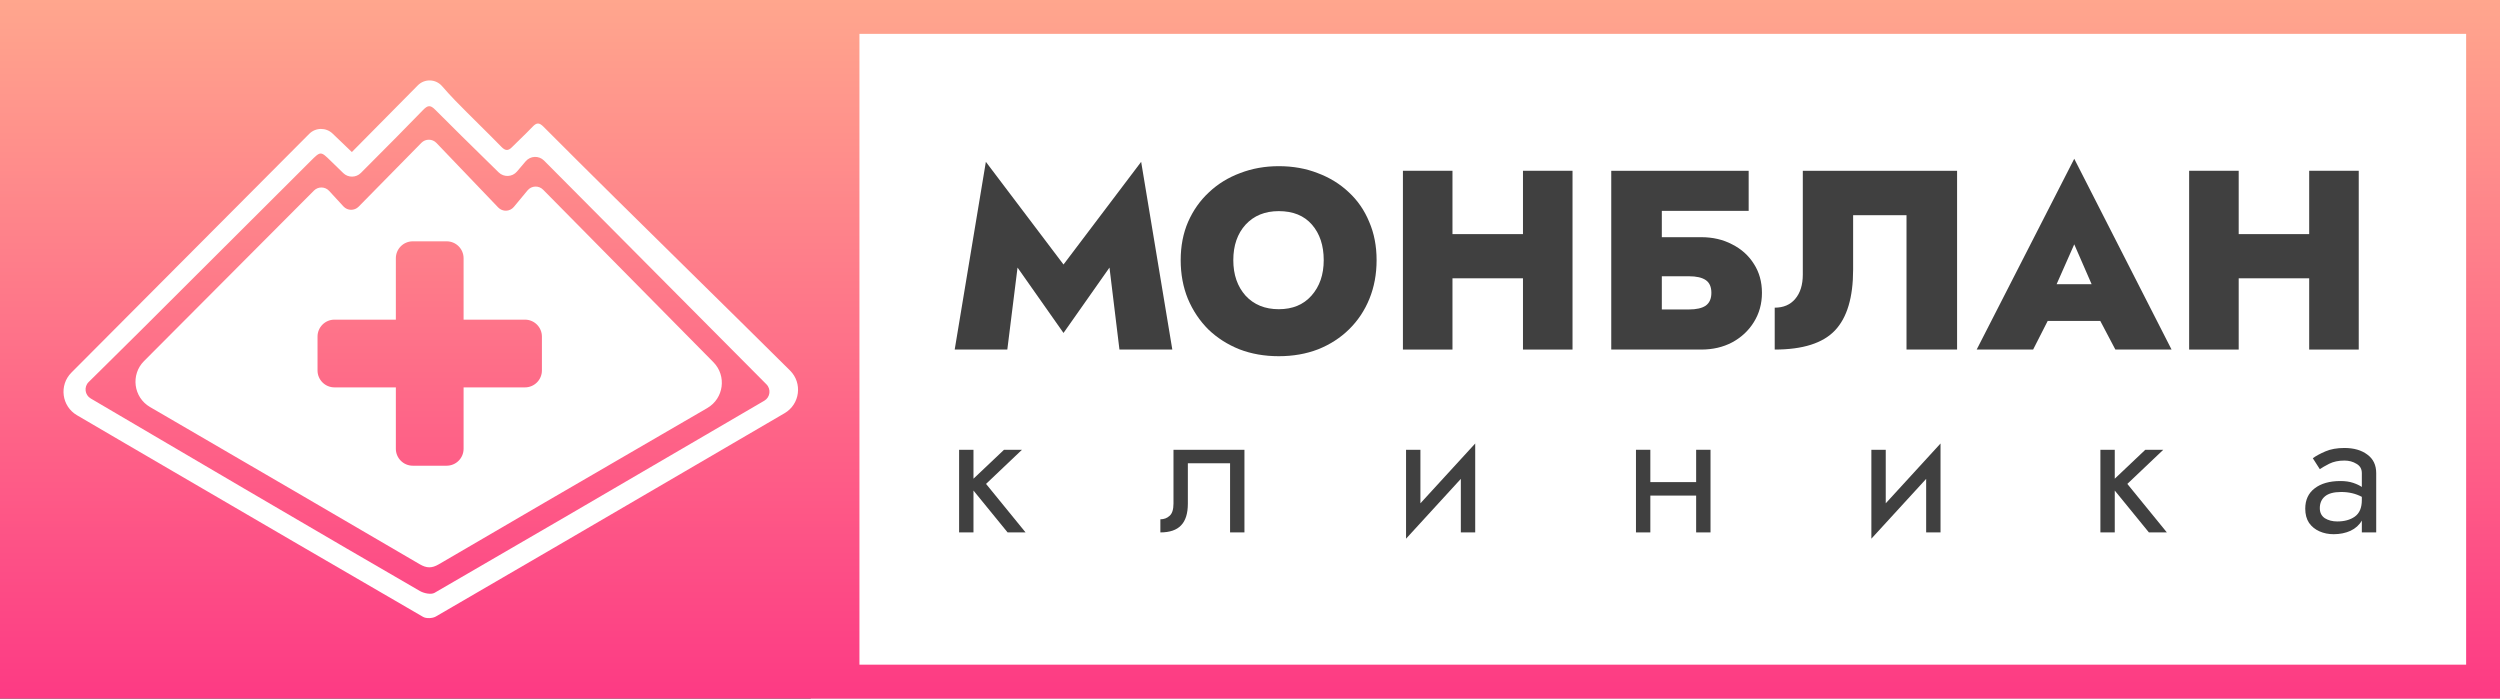
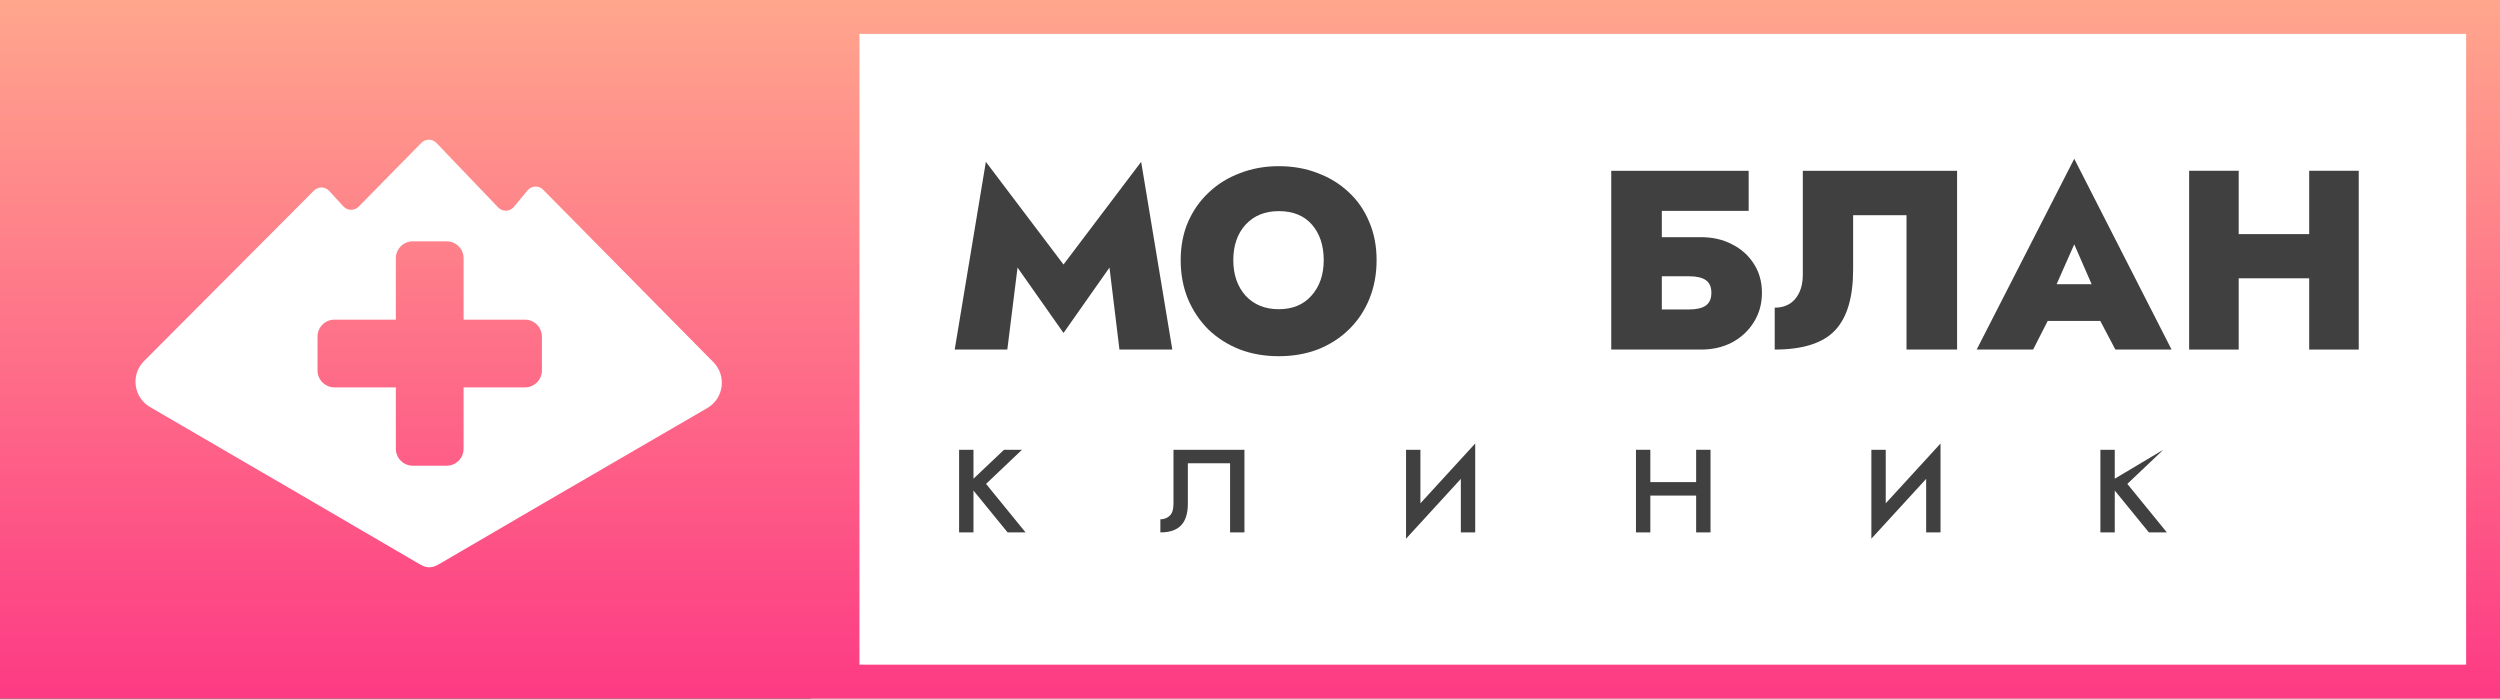
<svg xmlns="http://www.w3.org/2000/svg" width="1181" height="330" viewBox="0 0 1181 330" fill="none">
  <rect x="0" y="0" width="1181" height="330" fill="#333333" stroke="none" />
  <rect x="383" width="798" height="330" fill="white" />
  <path fill-rule="evenodd" clip-rule="evenodd" d="M0 0V330H1181V0H0ZM406 16V314H1165V16H406Z" fill="url(#paint0_linear_202_146)" />
  <path d="M475.856 165.134L480.683 126.402L502.402 157.291L524.121 126.402L528.826 165.134H553.803L539.083 76.448L502.402 124.954L465.721 76.448L451 165.134H475.856Z" fill="#404040" />
  <path fill-rule="evenodd" clip-rule="evenodd" d="M561.256 104.803C558.923 110.193 557.757 116.226 557.757 122.902C557.757 129.499 558.883 135.572 561.135 141.122C563.468 146.673 566.686 151.499 570.788 155.602C574.971 159.624 579.878 162.761 585.509 165.013C591.14 167.185 597.334 168.271 604.091 168.271C610.848 168.271 617.042 167.185 622.673 165.013C628.303 162.761 633.17 159.624 637.273 155.602C641.455 151.499 644.673 146.673 646.925 141.122C649.178 135.572 650.304 129.499 650.304 122.902C650.304 116.226 649.138 110.193 646.805 104.803C644.552 99.333 641.335 94.668 637.152 90.807C632.969 86.865 628.062 83.849 622.431 81.757C616.881 79.585 610.767 78.499 604.091 78.499C597.575 78.499 591.502 79.585 585.871 81.757C580.24 83.849 575.333 86.865 571.15 90.807C566.967 94.668 563.669 99.333 561.256 104.803ZM588.405 139.674C584.544 135.331 582.613 129.74 582.613 122.902C582.613 115.985 584.544 110.394 588.405 106.131C592.346 101.867 597.575 99.736 604.091 99.736C610.848 99.736 616.076 101.867 619.777 106.131C623.477 110.394 625.327 115.985 625.327 122.902C625.327 129.74 623.397 135.331 619.535 139.674C615.755 143.938 610.606 146.069 604.091 146.069C597.575 146.069 592.346 143.938 588.405 139.674Z" fill="#404040" />
-   <path d="M686.15 80.671H662.741V165.134H686.15V131.469H719.452V165.134H742.86V80.671H719.452V110.595H686.15V80.671Z" fill="#404040" />
  <path fill-rule="evenodd" clip-rule="evenodd" d="M826.07 80.671H761.155V165.134H803.628C809.097 165.134 813.964 164.008 818.228 161.755C822.571 159.423 825.99 156.245 828.484 152.223C831.058 148.121 832.345 143.495 832.345 138.347C832.345 133.118 831.058 128.533 828.484 124.592C825.99 120.65 822.571 117.593 818.228 115.421C813.964 113.169 809.097 112.043 803.628 112.043H785.046V99.615H826.07V80.671ZM785.046 130.504H797.836C801.375 130.504 804.03 131.107 805.799 132.314C807.569 133.521 808.454 135.532 808.454 138.347C808.454 141.082 807.569 143.093 805.799 144.38C804.03 145.587 801.375 146.19 797.836 146.19H785.046V130.504Z" fill="#404040" />
  <path d="M900.634 165.134H924.525V80.671H851.646V129.66C851.646 134.566 850.439 138.428 848.026 141.243C845.693 143.978 842.476 145.345 838.373 145.345V165.134C851.646 165.134 861.138 162.117 866.849 156.084C872.561 150.051 875.416 140.479 875.416 127.367V101.666H900.634V165.134Z" fill="#404040" />
  <path fill-rule="evenodd" clip-rule="evenodd" d="M992.181 151.62L999.3 165.134H1025.85L979.874 75L933.781 165.134H960.447L967.325 151.62H992.181ZM971.548 134.245L979.874 115.421L988.079 134.245H971.548Z" fill="#404040" />
  <path d="M1057.56 80.671H1034.15V165.134H1057.56V131.469H1090.86V165.134H1114.27V80.671H1090.86V110.595H1057.56V80.671Z" fill="#404040" />
  <path d="M459.868 212.474H453.079V251.51H459.868V231.737L475.991 251.51H484.478L465.808 228.597L482.78 212.474H474.294L459.868 226.137V212.474Z" fill="#404040" />
  <path d="M587.874 251.51V212.474H554.354V237.932C554.354 240.704 553.732 242.628 552.487 243.703C551.299 244.778 549.857 245.315 548.159 245.315V251.51C552.572 251.51 555.825 250.407 557.918 248.2C560.068 245.994 561.143 242.571 561.143 237.932V218.839H581.085V251.51H587.874Z" fill="#404040" />
  <path d="M671.005 237.762V212.474H664.216V254.48L690.099 226.221V251.51H696.888V209.504L671.005 237.762Z" fill="#404040" />
  <path d="M779.62 212.474H772.831V251.51H779.62V234.113H801.259V251.51H808.048V212.474H801.259V227.749H779.62V212.474Z" fill="#404040" />
  <path d="M890.824 237.762V212.474H884.035V254.48L909.917 226.221V251.51H916.706V209.504L890.824 237.762Z" fill="#404040" />
-   <path d="M999.014 212.474H992.226V251.51H999.014V231.737L1015.14 251.51H1023.62L1004.95 228.597L1021.93 212.474H1013.44L999.014 226.137V212.474Z" fill="#404040" />
-   <path fill-rule="evenodd" clip-rule="evenodd" d="M1092.57 216.462L1095.88 221.639C1096.84 220.96 1098.31 220.111 1100.29 219.093C1102.33 218.075 1104.73 217.566 1107.5 217.566C1109.65 217.566 1111.55 218.075 1113.19 219.093C1114.89 220.055 1115.73 221.526 1115.73 223.506V230.04C1114.66 229.305 1113.27 228.654 1111.58 228.088C1109.88 227.523 1107.9 227.24 1105.64 227.24C1100.49 227.24 1096.41 228.399 1093.42 230.719C1090.47 232.982 1089 236.178 1089 240.308C1089 242.967 1089.6 245.202 1090.79 247.012C1092.03 248.766 1093.67 250.096 1095.71 251.001C1097.74 251.906 1099.98 252.358 1102.41 252.358C1105.35 252.358 1108.01 251.821 1110.39 250.746C1112.76 249.615 1114.55 248.002 1115.73 245.909V251.51H1122.52V223.506C1122.52 219.715 1121.14 216.802 1118.36 214.765C1115.59 212.672 1111.97 211.625 1107.5 211.625C1104 211.625 1101 212.163 1098.51 213.238C1096.02 214.313 1094.04 215.388 1092.57 216.462ZM1098.25 244.806C1096.67 243.731 1095.88 242.147 1095.88 240.054C1095.88 237.678 1096.7 235.811 1098.34 234.453C1099.98 233.095 1102.52 232.416 1105.98 232.416C1109.6 232.416 1112.85 233.18 1115.73 234.707V236.235C1115.73 239.856 1114.63 242.458 1112.42 244.042C1110.27 245.57 1107.5 246.333 1104.11 246.333C1101.85 246.333 1099.89 245.824 1098.25 244.806Z" fill="#404040" />
+   <path d="M999.014 212.474H992.226V251.51H999.014V231.737L1015.14 251.51H1023.62L1004.95 228.597L1021.93 212.474L999.014 226.137V212.474Z" fill="#404040" />
  <path fill-rule="evenodd" clip-rule="evenodd" d="M68.038 170.568C61.638 176.991 63.038 187.72 70.877 192.283L82.681 199.154L82.682 199.154L82.697 199.163C120.257 221.025 169.067 249.435 198.276 266.542C201.502 268.43 203.946 268.528 207.271 266.581C235.726 249.906 276.775 226.067 312.238 205.473L312.353 205.406C319.922 201.011 327.235 196.764 334.116 192.767C341.938 188.222 343.361 177.532 337.007 171.096C321.971 155.867 306.921 140.622 291.717 125.221L289.939 123.419C278.914 112.252 267.806 100.999 256.56 89.608C254.502 87.524 251.092 87.672 249.224 89.927C247.165 92.412 245.043 94.974 242.74 97.75C240.853 100.026 237.401 100.149 235.356 98.014C225.41 87.633 215.937 77.738 206.169 67.528C204.239 65.51 201.019 65.488 199.061 67.48C189.169 77.542 179.474 87.402 169.415 97.631C167.431 99.649 164.159 99.595 162.243 97.514C159.898 94.968 157.663 92.541 155.471 90.162C153.564 88.092 150.313 88.029 148.326 90.023C121.398 117.034 94.785 143.731 68.038 170.568ZM195 114C190.582 114 187 117.582 187 122V151H158C153.582 151 150 154.582 150 159V175C150 179.418 153.582 183 158 183H187V212C187 216.418 190.582 220 195 220H211C215.418 220 219 216.418 219 212V183H248C252.418 183 256 179.418 256 175V159C256 154.582 252.418 151 248 151H219V122C219 117.582 215.418 114 211 114H195Z" fill="white" />
-   <path fill-rule="evenodd" clip-rule="evenodd" d="M33.741 176.006C27.812 181.96 29.11 191.919 36.364 196.155C44.074 200.658 51.769 205.16 59.461 209.669C67.01 214.072 74.559 218.476 82.109 222.88C121.34 245.767 160.576 268.657 199.881 291.422C201.389 292.29 204.336 292.142 205.903 291.234C246.672 267.579 287.373 243.812 328.074 220.045C335.845 215.507 343.616 210.969 351.388 206.432C357.708 202.74 364.027 199.051 370.635 195.197C377.904 190.958 379.194 180.975 373.222 175.043C357.809 159.737 341.733 143.919 325.605 128.05C302.138 104.961 278.56 81.762 256.753 59.868C254.684 57.786 253.471 57.904 251.599 59.868C249.675 61.897 247.668 63.845 245.66 65.792C244.367 67.047 243.074 68.302 241.803 69.578C240.049 71.344 238.699 71.246 236.896 69.4C233.354 65.777 229.756 62.208 226.158 58.639C222.407 54.919 218.656 51.198 214.969 47.415C212.861 45.247 210.845 42.992 208.806 40.669C205.806 37.25 200.568 37.094 197.37 40.328L193.918 43.819C184.474 53.369 175.458 62.486 166.217 71.828C164.579 70.258 162.969 68.714 161.376 67.186C159.942 65.811 158.523 64.45 157.109 63.096C154.012 60.127 149.113 60.186 146.085 63.226C108.466 100.988 71.083 138.515 33.741 176.006ZM42.857 188.238C40.058 186.598 39.576 182.747 41.885 180.467C43.684 178.691 45.468 176.931 47.24 175.182C53.911 168.6 60.41 162.189 66.881 155.742C89.073 133.628 111.244 111.501 133.418 89.371C137.84 84.957 142.263 80.544 146.685 76.13C149.087 73.73 150.282 72.533 151.482 72.528C152.675 72.523 153.872 73.695 156.264 76.031C158.206 77.928 160.154 79.822 162.162 81.77C164.486 84.026 168.19 83.991 170.475 81.695C172.069 80.094 173.665 78.493 175.261 76.891C183.476 68.647 191.708 60.387 199.812 52.004C202.089 49.645 203.281 49.507 205.627 51.865C213.821 60.107 222.122 68.246 230.77 76.724C232.356 78.279 233.954 79.846 235.565 81.427C238.016 83.832 241.99 83.654 244.213 81.037C245.566 79.443 246.939 77.826 248.312 76.207C250.553 73.565 254.573 73.405 257.015 75.863C277.537 96.515 297.797 116.898 317.975 137.198C332.693 152.005 347.367 166.767 362.066 181.558C364.342 183.848 363.847 187.671 361.06 189.298C352.017 194.578 342.573 200.094 332.883 205.754C290.738 230.371 243.948 257.702 205.262 280.064C203.626 281.002 200.236 280.281 198.324 279.176C175.179 265.809 152.109 252.312 129.041 238.817C124.352 236.073 119.662 233.33 114.973 230.588C102.305 223.183 88.894 215.294 75.496 207.412C64.467 200.924 53.447 194.441 42.857 188.238Z" fill="white" />
  <defs>
    <linearGradient id="paint0_linear_202_146" x1="590.5" y1="330" x2="590.5" y2="0" gradientUnits="userSpaceOnUse">
      <stop stop-color="#FD3A84" />
      <stop offset="1" stop-color="#FFA68D" />
    </linearGradient>
  </defs>
</svg>